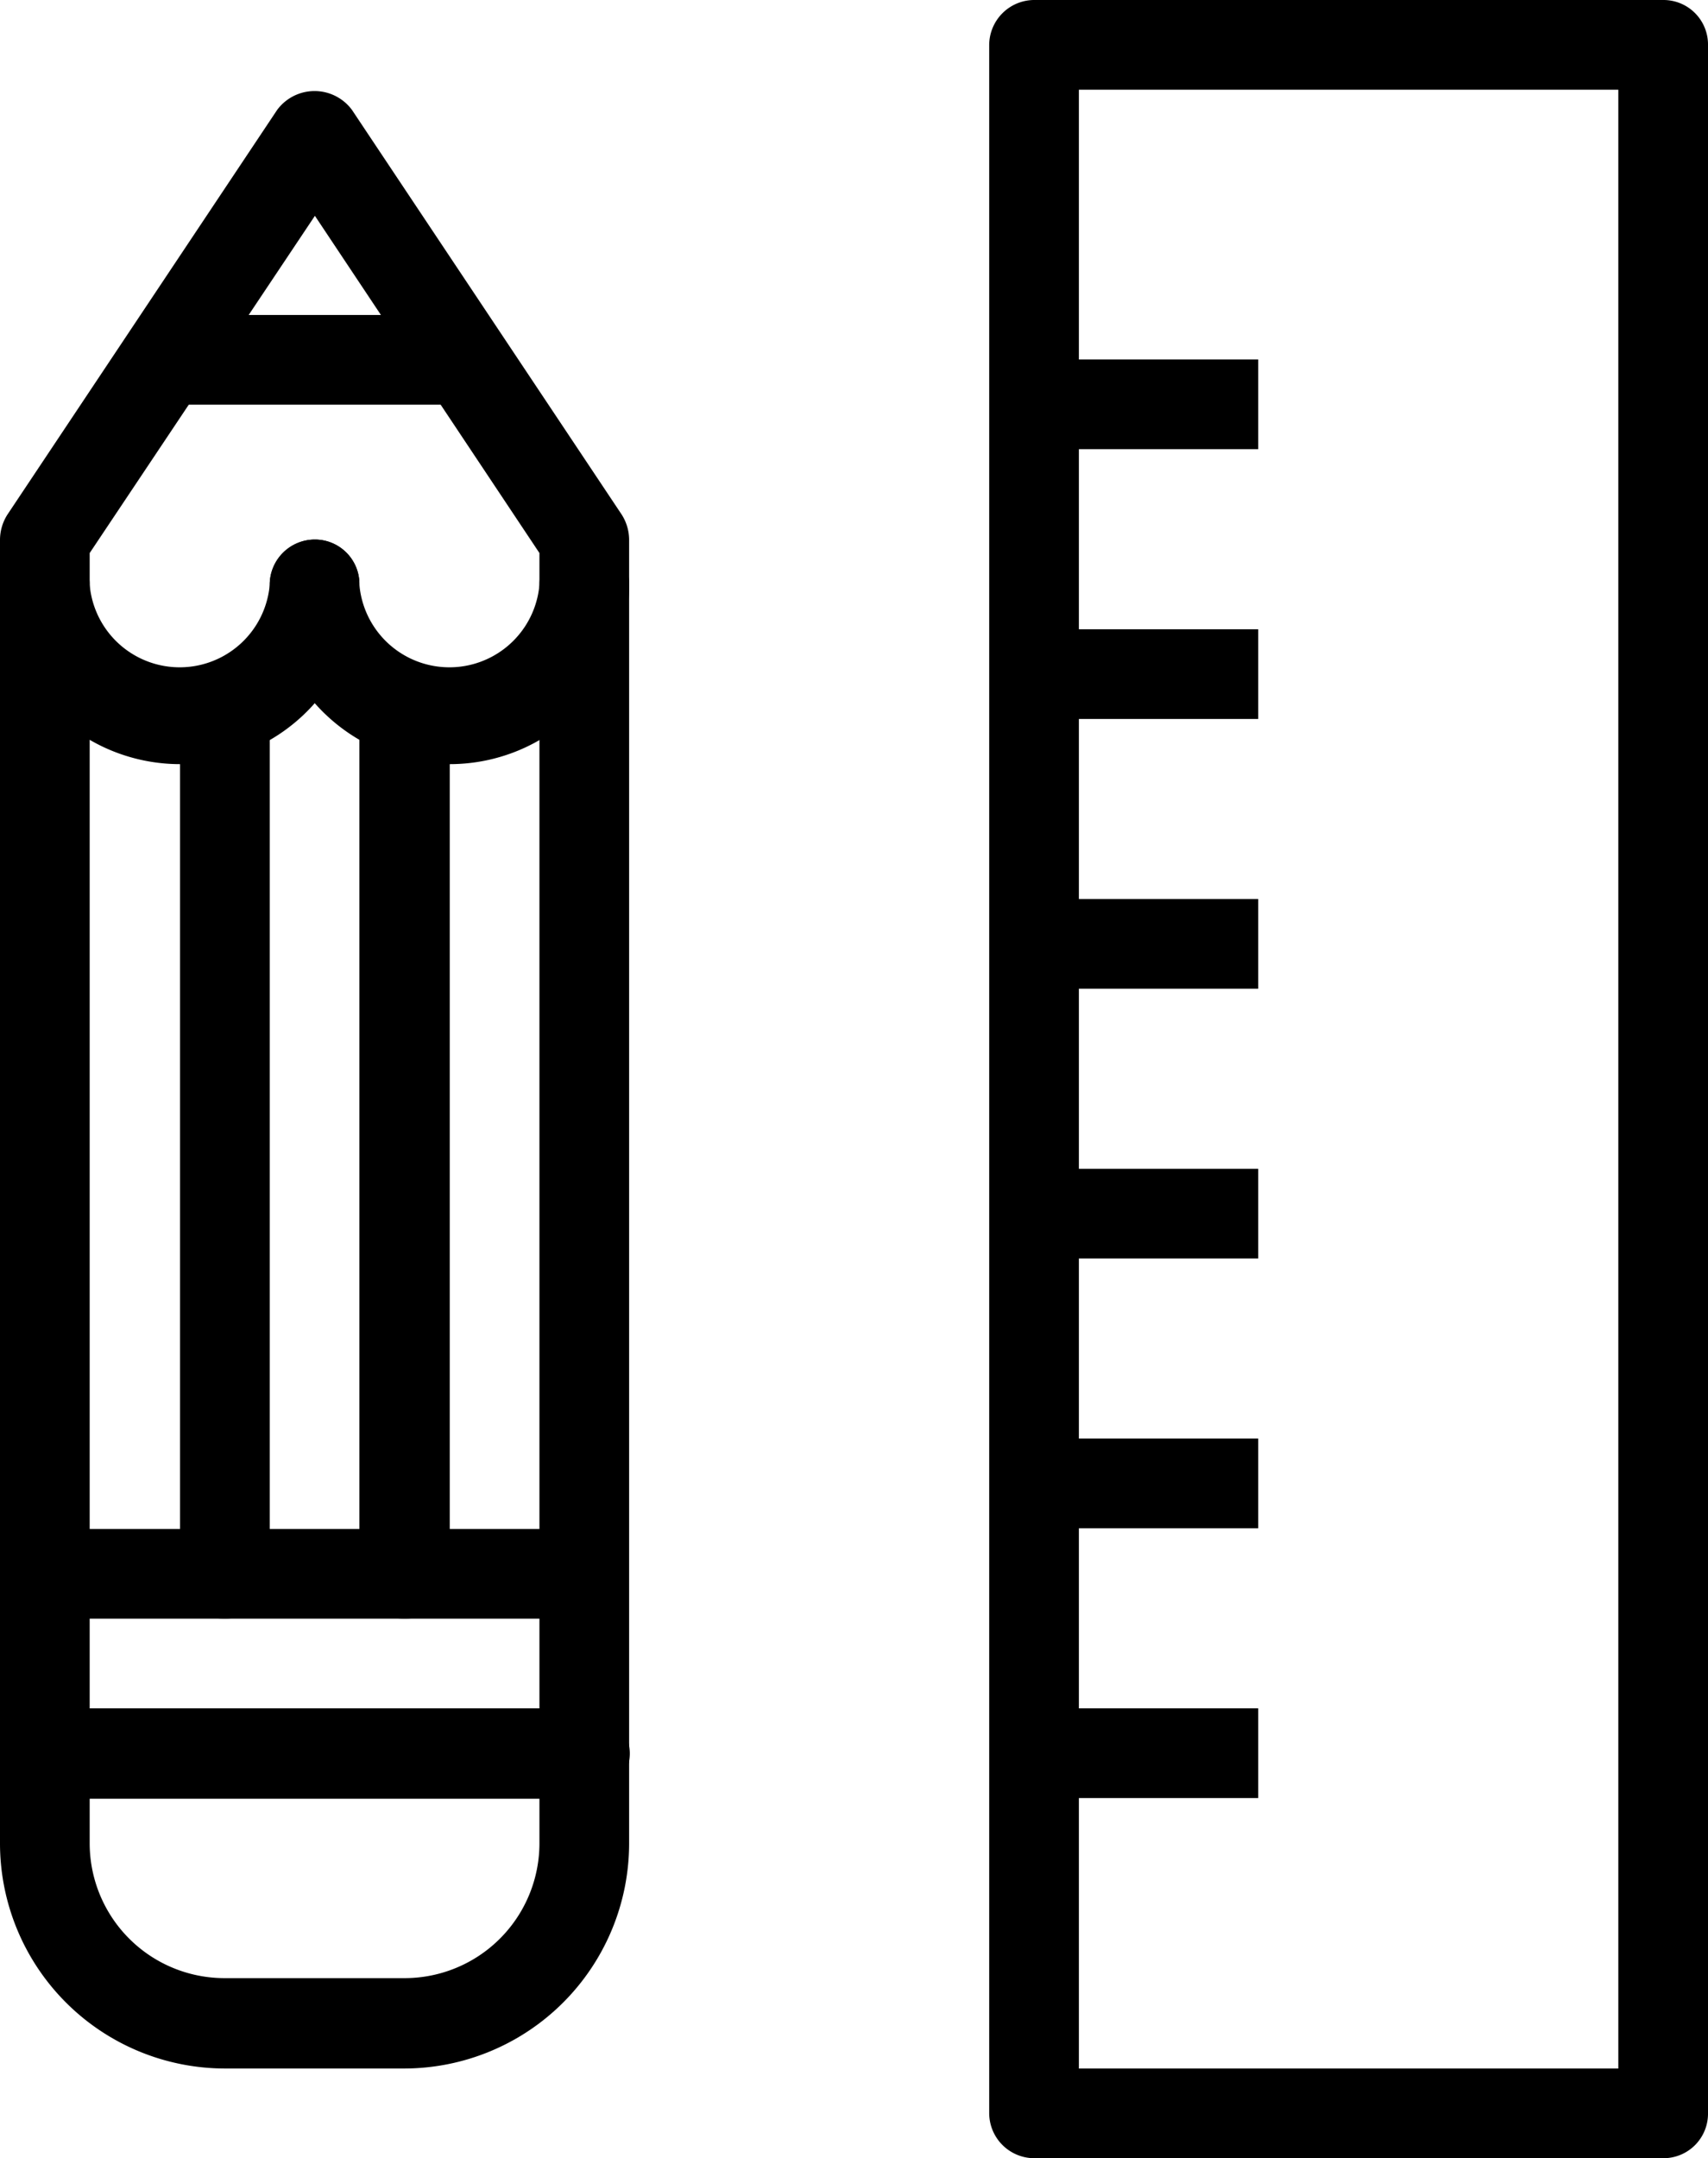
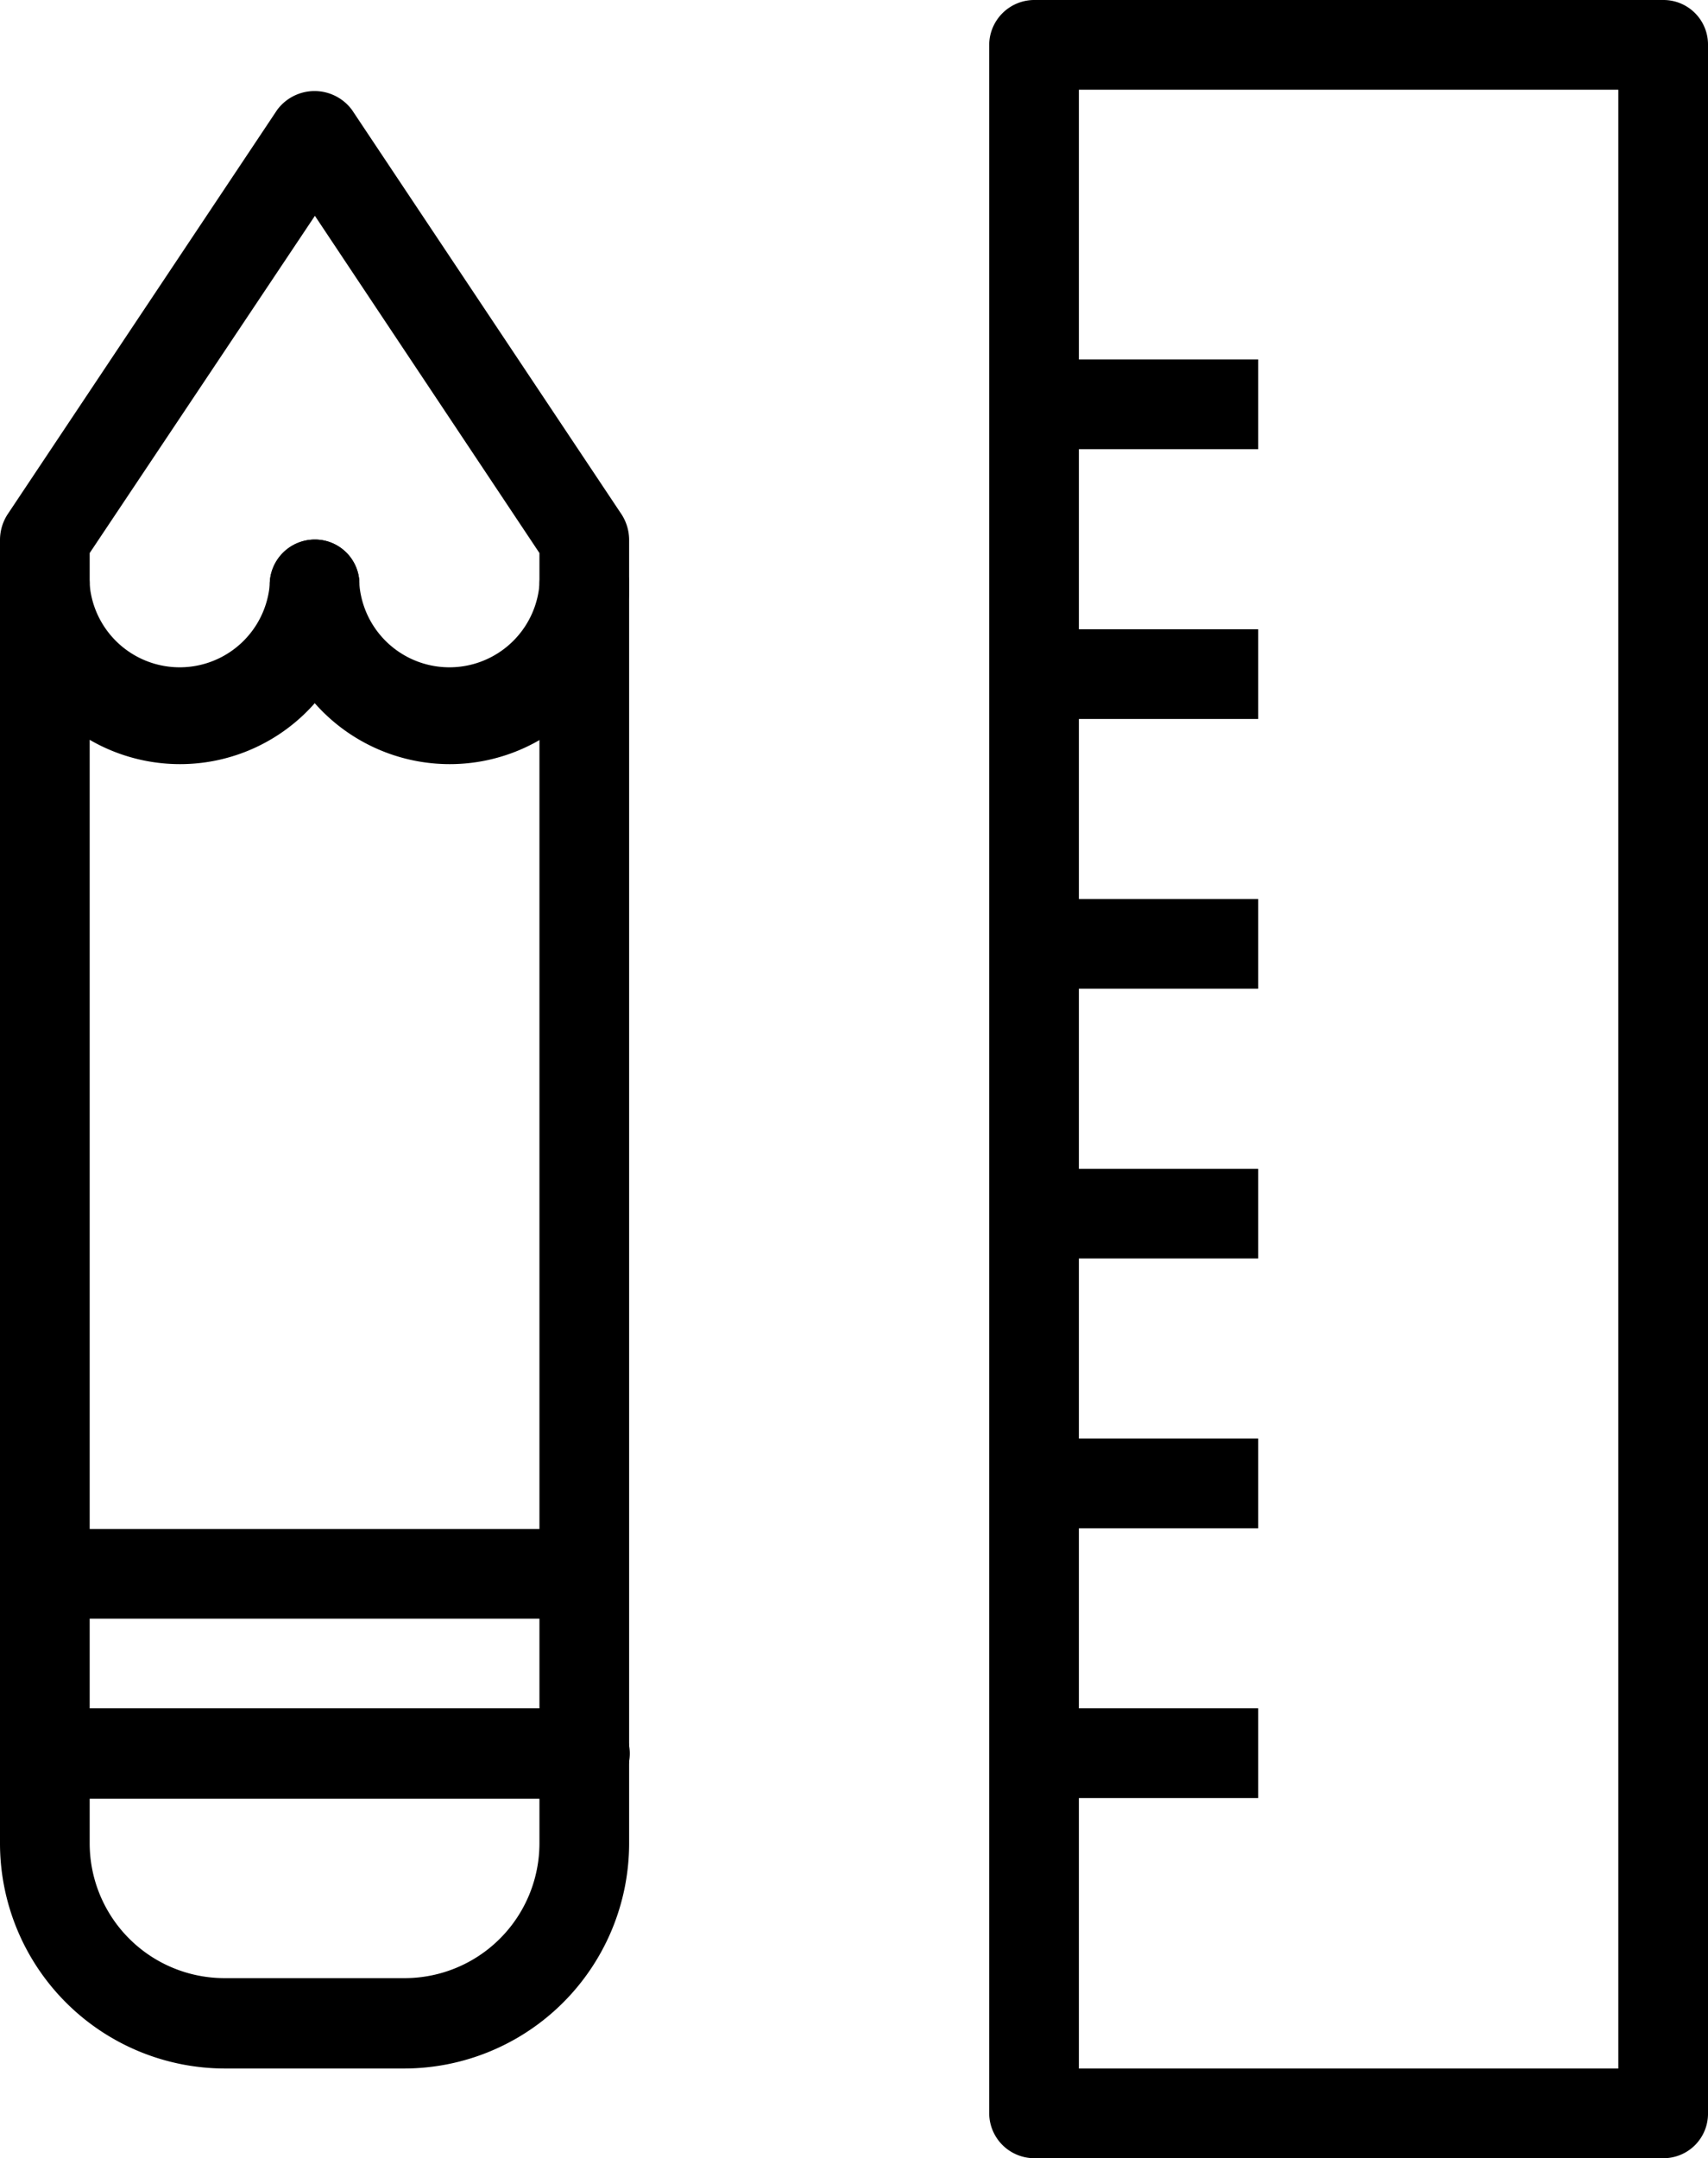
<svg xmlns="http://www.w3.org/2000/svg" viewBox="0 0 25.33 32">
  <path d="M24.67 32h-9.34a.67.67 0 0 1-.66-.67V.67a.67.67 0 0 1 .66-.67h9.34a.66.66 0 0 1 .66.67v30.66a.66.66 0 0 1-.66.67ZM16 30.67h8V1.33h-8Z" />
  <path d="M15.33 5.33h3.33v1.33h-3.33zm0 4h3.33v1.33h-3.33zm0 4h3.33v1.33h-3.33zm0 4h3.33v1.33h-3.33zm0 4h3.33v1.33h-3.33zm0 4h3.33v1.33h-3.33zM6 30.67H3.33A3.34 3.34 0 0 1 0 27.33V8a.7.7 0 0 1 .11-.37l4-6a.69.69 0 0 1 1.11 0l4 6a.7.7 0 0 1 .11.37v19.33A3.34 3.34 0 0 1 6 30.67ZM1.33 8.2v19.13a2 2 0 0 0 2 2H6a2 2 0 0 0 2-2V8.2l-3.33-5Z" />
  <path d="M8.67 26.67h-8a.67.67 0 0 1 0-1.34h8a.67.67 0 0 1 0 1.34Zm0-2.67h-8a.67.67 0 1 1 0-1.33h8a.67.67 0 0 1 0 1.33Z" />
-   <path d="M3.33 24a.66.66 0 0 1-.66-.67V10.67a.66.66 0 0 1 .66-.67.67.67 0 0 1 .67.67v12.66a.67.67 0 0 1-.67.67ZM6 24a.67.67 0 0 1-.67-.67V10.67a.67.67 0 0 1 1.34 0v12.66A.67.67 0 0 1 6 24ZM2.67 4.67h4V6h-4z" />
  <path d="M2.67 11.33A2.67 2.67 0 0 1 0 8.67.67.67 0 0 1 .67 8a.66.66 0 0 1 .66.67 1.34 1.34 0 0 0 2.67 0A.67.67 0 0 1 4.67 8a.66.66 0 0 1 .66.67 2.66 2.66 0 0 1-2.66 2.66Z" />
  <path d="M6.67 11.33A2.67 2.67 0 0 1 4 8.67.67.67 0 0 1 4.67 8a.66.66 0 0 1 .66.67 1.34 1.34 0 0 0 2.67 0A.67.67 0 0 1 8.67 8a.66.66 0 0 1 .66.67 2.66 2.66 0 0 1-2.66 2.66Z" />
</svg>